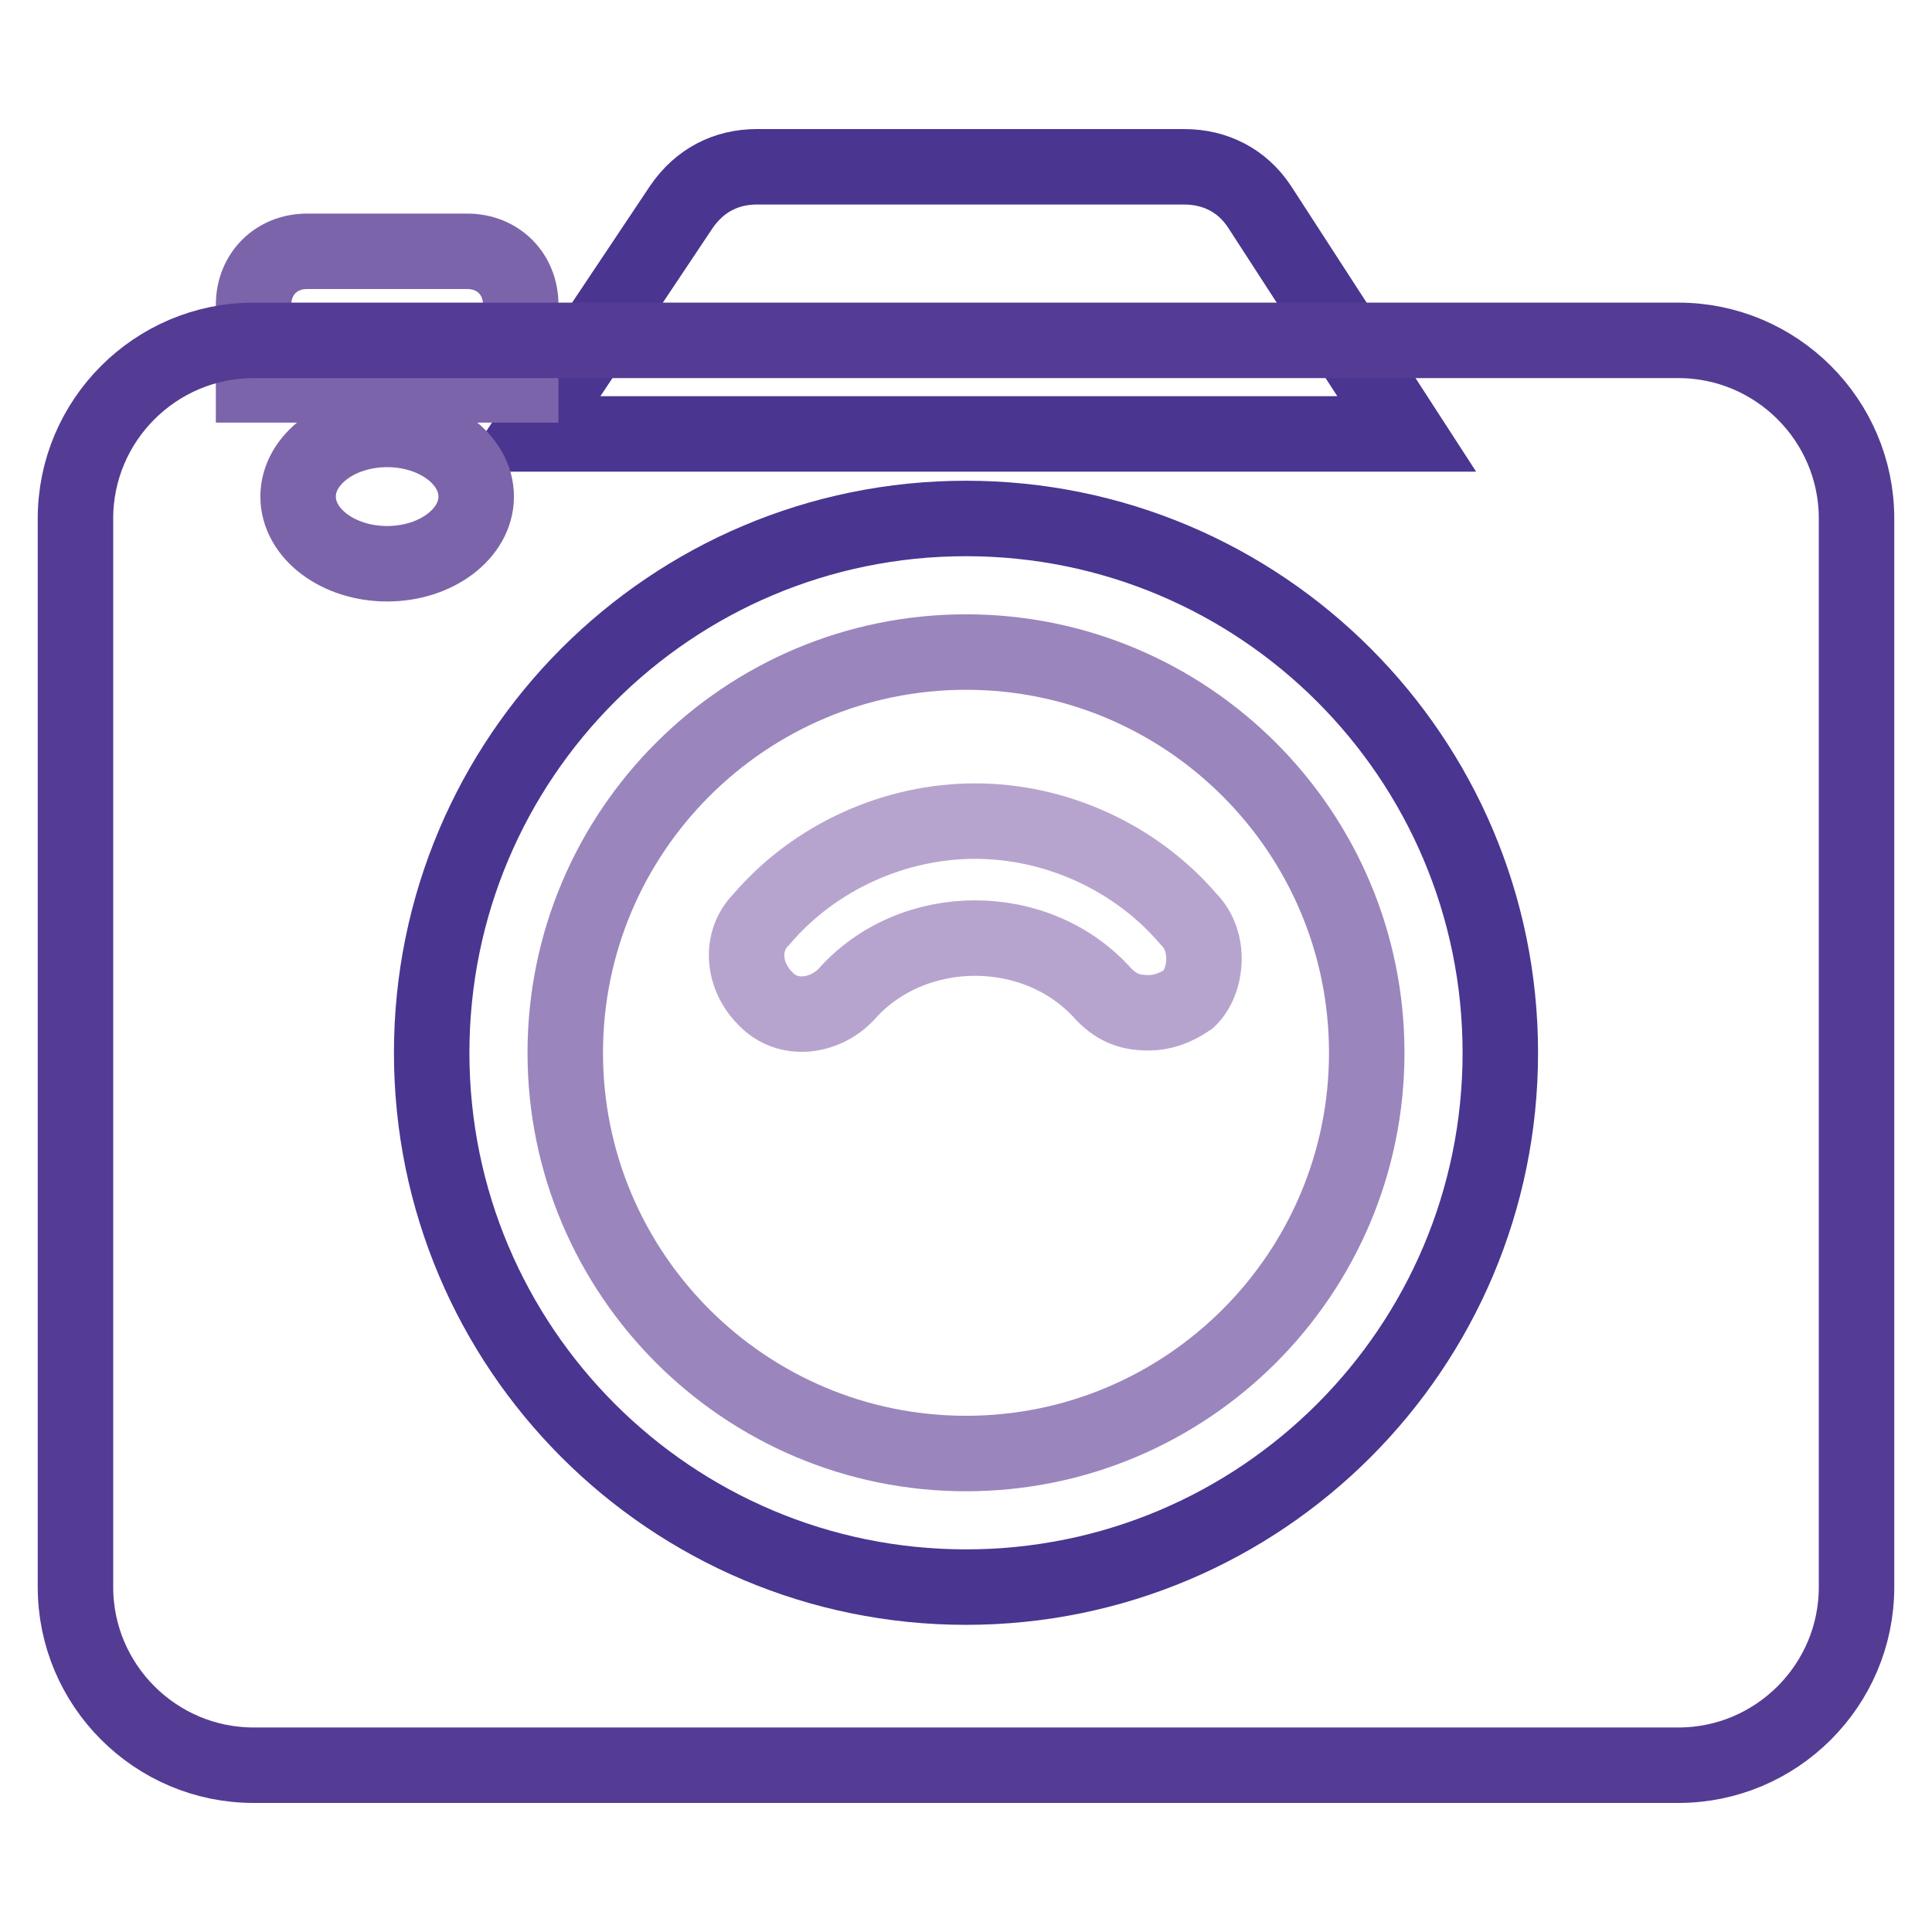
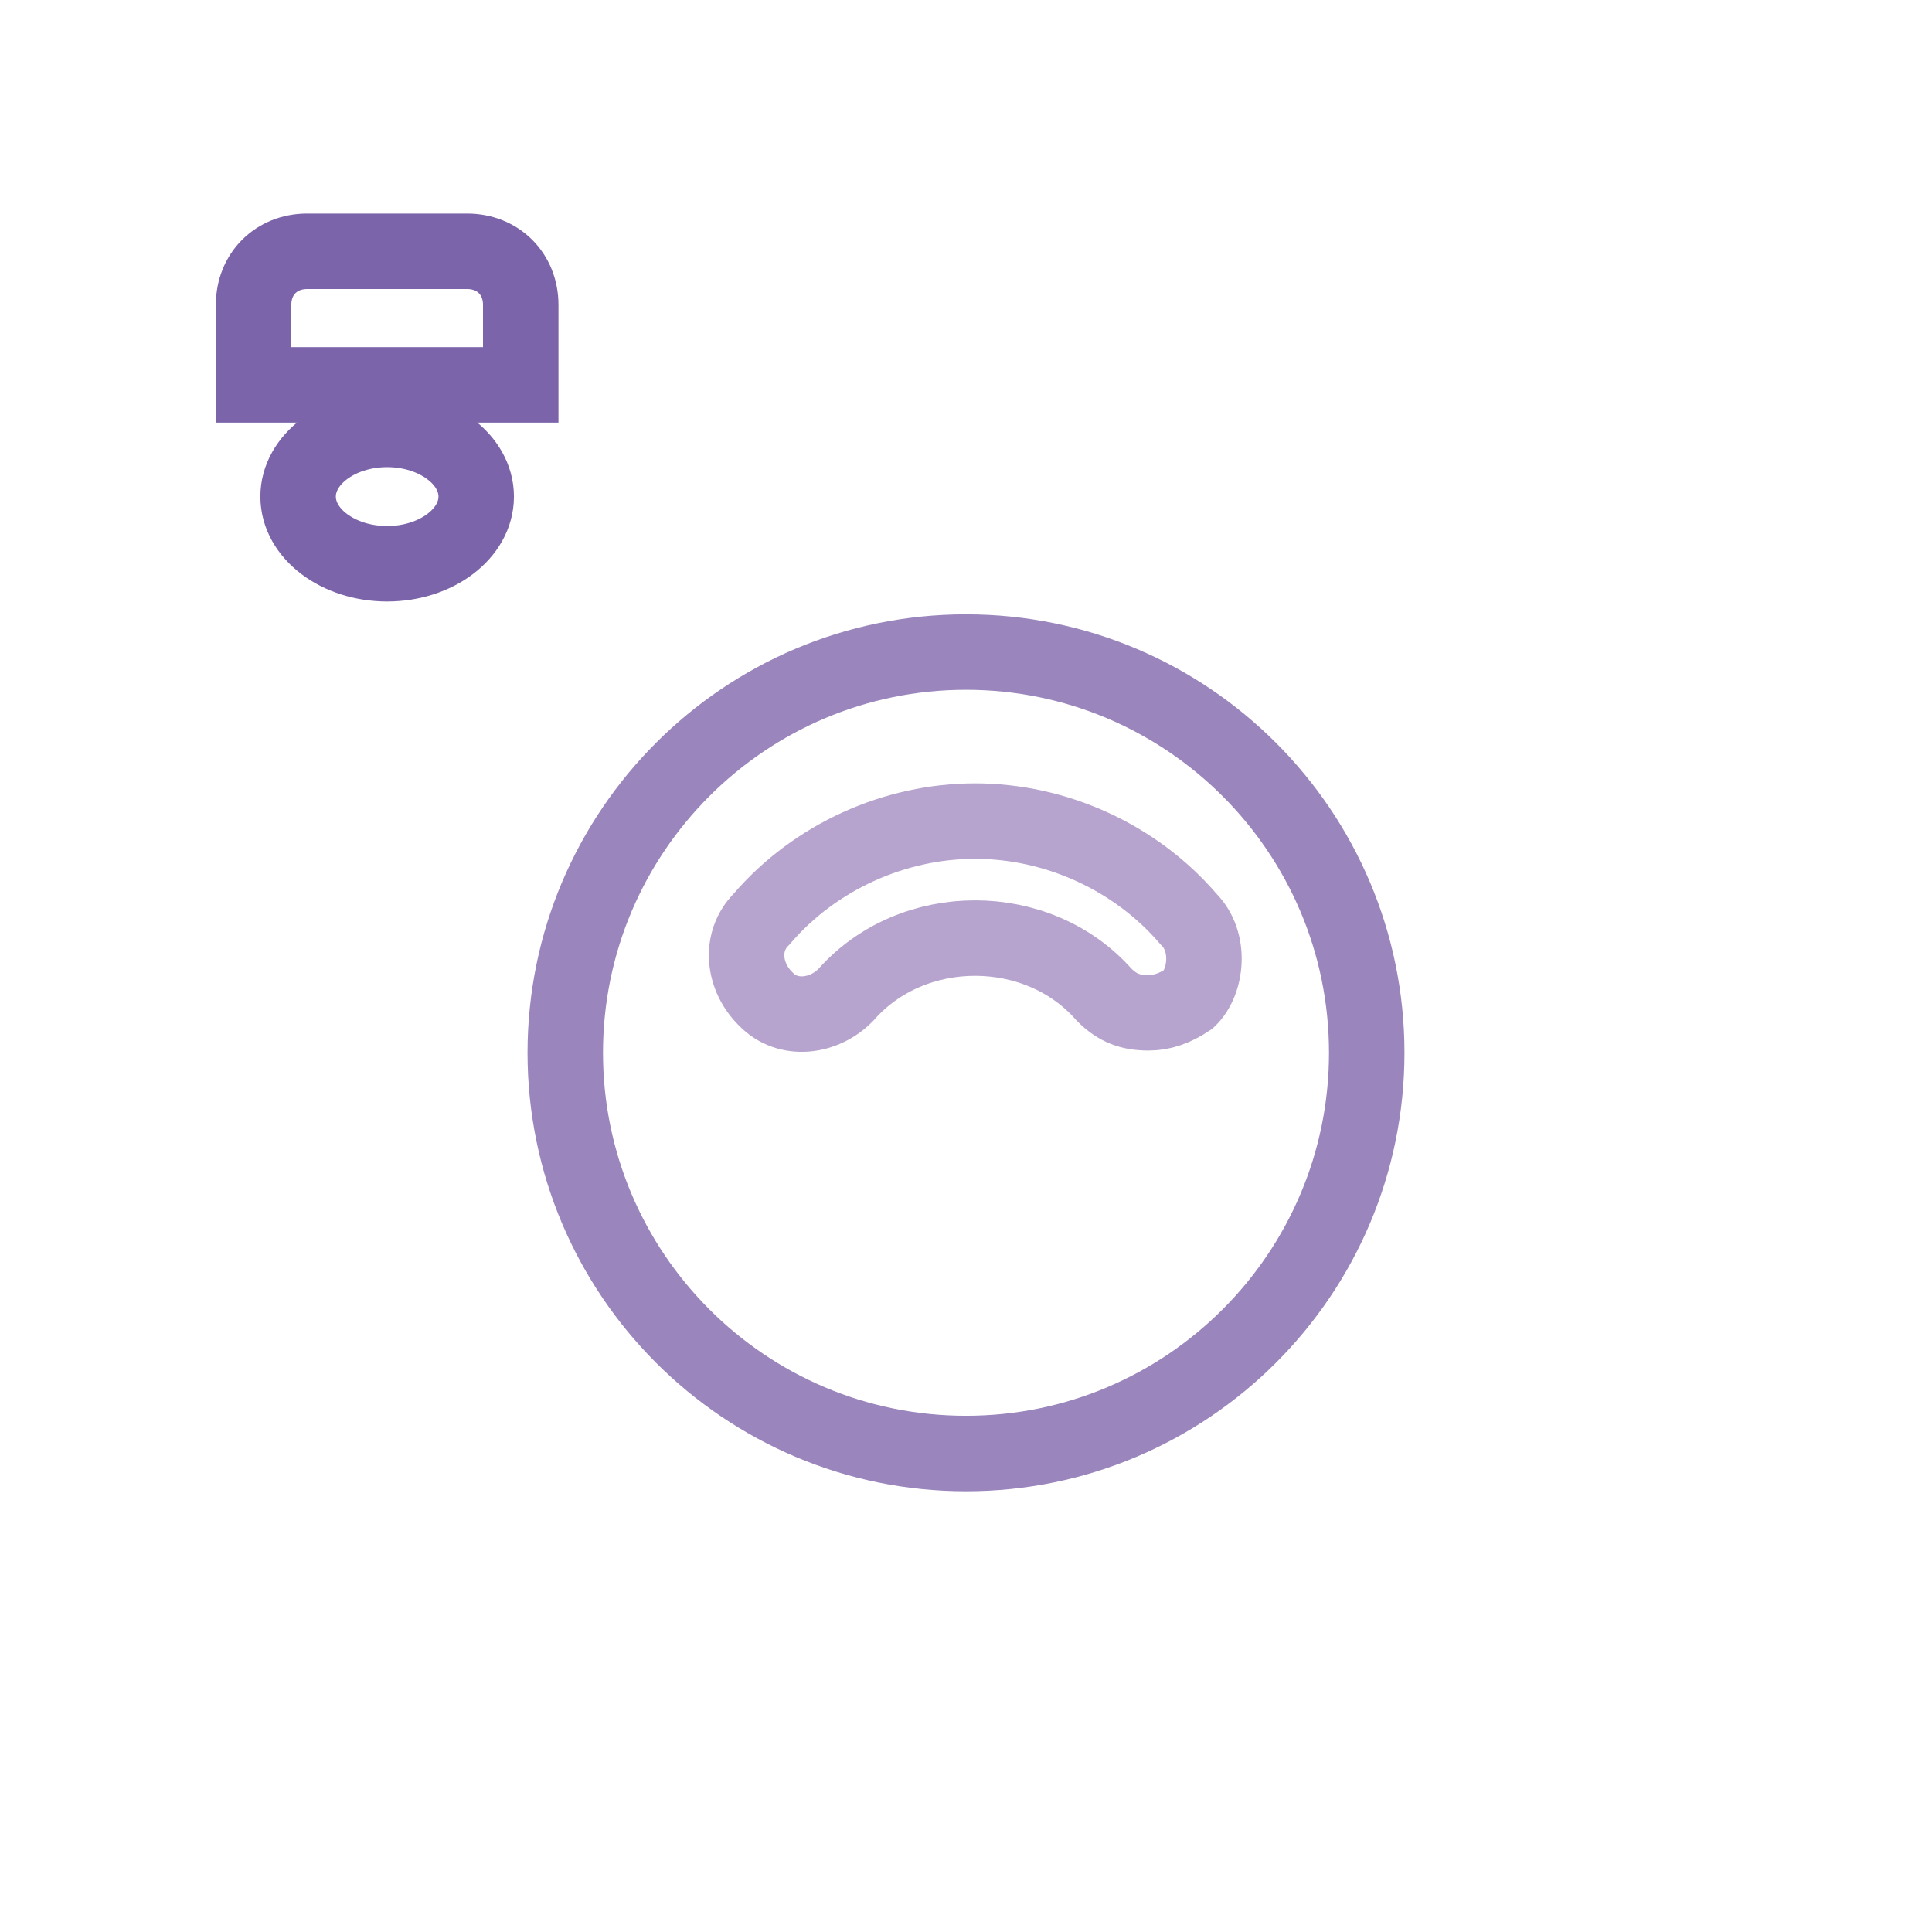
<svg xmlns="http://www.w3.org/2000/svg" version="1.1" x="0px" y="0px" viewBox="0 0 256 256" enable-background="new 0 0 256 256" xml:space="preserve">
  <g>
-     <path stroke-width="10" fill-opacity="0" stroke="#4a3591" d="M186.4,57.5H70.2l20.1-30.1c2.4-3.5,5.9-5.3,10-5.3h56.6c4.1,0,7.7,1.8,10,5.3L186.4,57.5z" />
    <path stroke-width="10" fill-opacity="0" stroke="#7c64aa" d="M69,51H33.6V40.4c0-4.1,3-7.1,7.1-7.1h21.2c4.1,0,7.1,3,7.1,7.1V51z" />
-     <path stroke-width="10" fill-opacity="0" stroke="#543c94" d="M222.4,233.9H33.6c-13,0-23.6-10.6-23.6-23.6V68.7c0-13,10.6-23.6,23.6-23.6h188.8 c13,0,23.6,10.6,23.6,23.6v141.6C246,223.3,235.4,233.9,222.4,233.9L222.4,233.9z" />
-     <path stroke-width="10" fill-opacity="0" stroke="#4a3591" d="M57.2,139.5c0,39.1,31.7,70.8,70.8,70.8s70.8-31.7,70.8-70.8c0-39.1-31.7-70.8-70.8-70.8 S57.2,100.4,57.2,139.5z" />
    <path stroke-width="10" fill-opacity="0" stroke="#9a85bd" d="M74.9,139.5c0,29.3,23.8,53.1,53.1,53.1c29.3,0,53.1-23.8,53.1-53.1c0-29.3-23.8-53.1-53.1-53.1 C98.7,86.4,74.9,110.2,74.9,139.5z" />
    <path stroke-width="10" fill-opacity="0" stroke="#b7a4ce" d="M157.5,121.8c-7.1-8.3-17.7-13-28.3-13c-10.6,0-21.2,4.7-28.3,13c-3,3-2.4,7.7,0.6,10.6 c2.9,3,7.7,2.4,10.6-0.6c8.8-10,25.4-10,34.2,0c1.8,1.8,3.5,2.4,5.9,2.4c1.8,0,3.5-0.6,5.3-1.8 C159.9,130.1,160.5,124.8,157.5,121.8L157.5,121.8z" />
    <path stroke-width="10" fill-opacity="0" stroke="#7c64aa" d="M39.5,65.8c0,4.9,5.3,8.9,11.8,8.9s11.8-4,11.8-8.9l0,0c0-4.9-5.3-8.9-11.8-8.9S39.5,60.9,39.5,65.8z" />
  </g>
</svg>